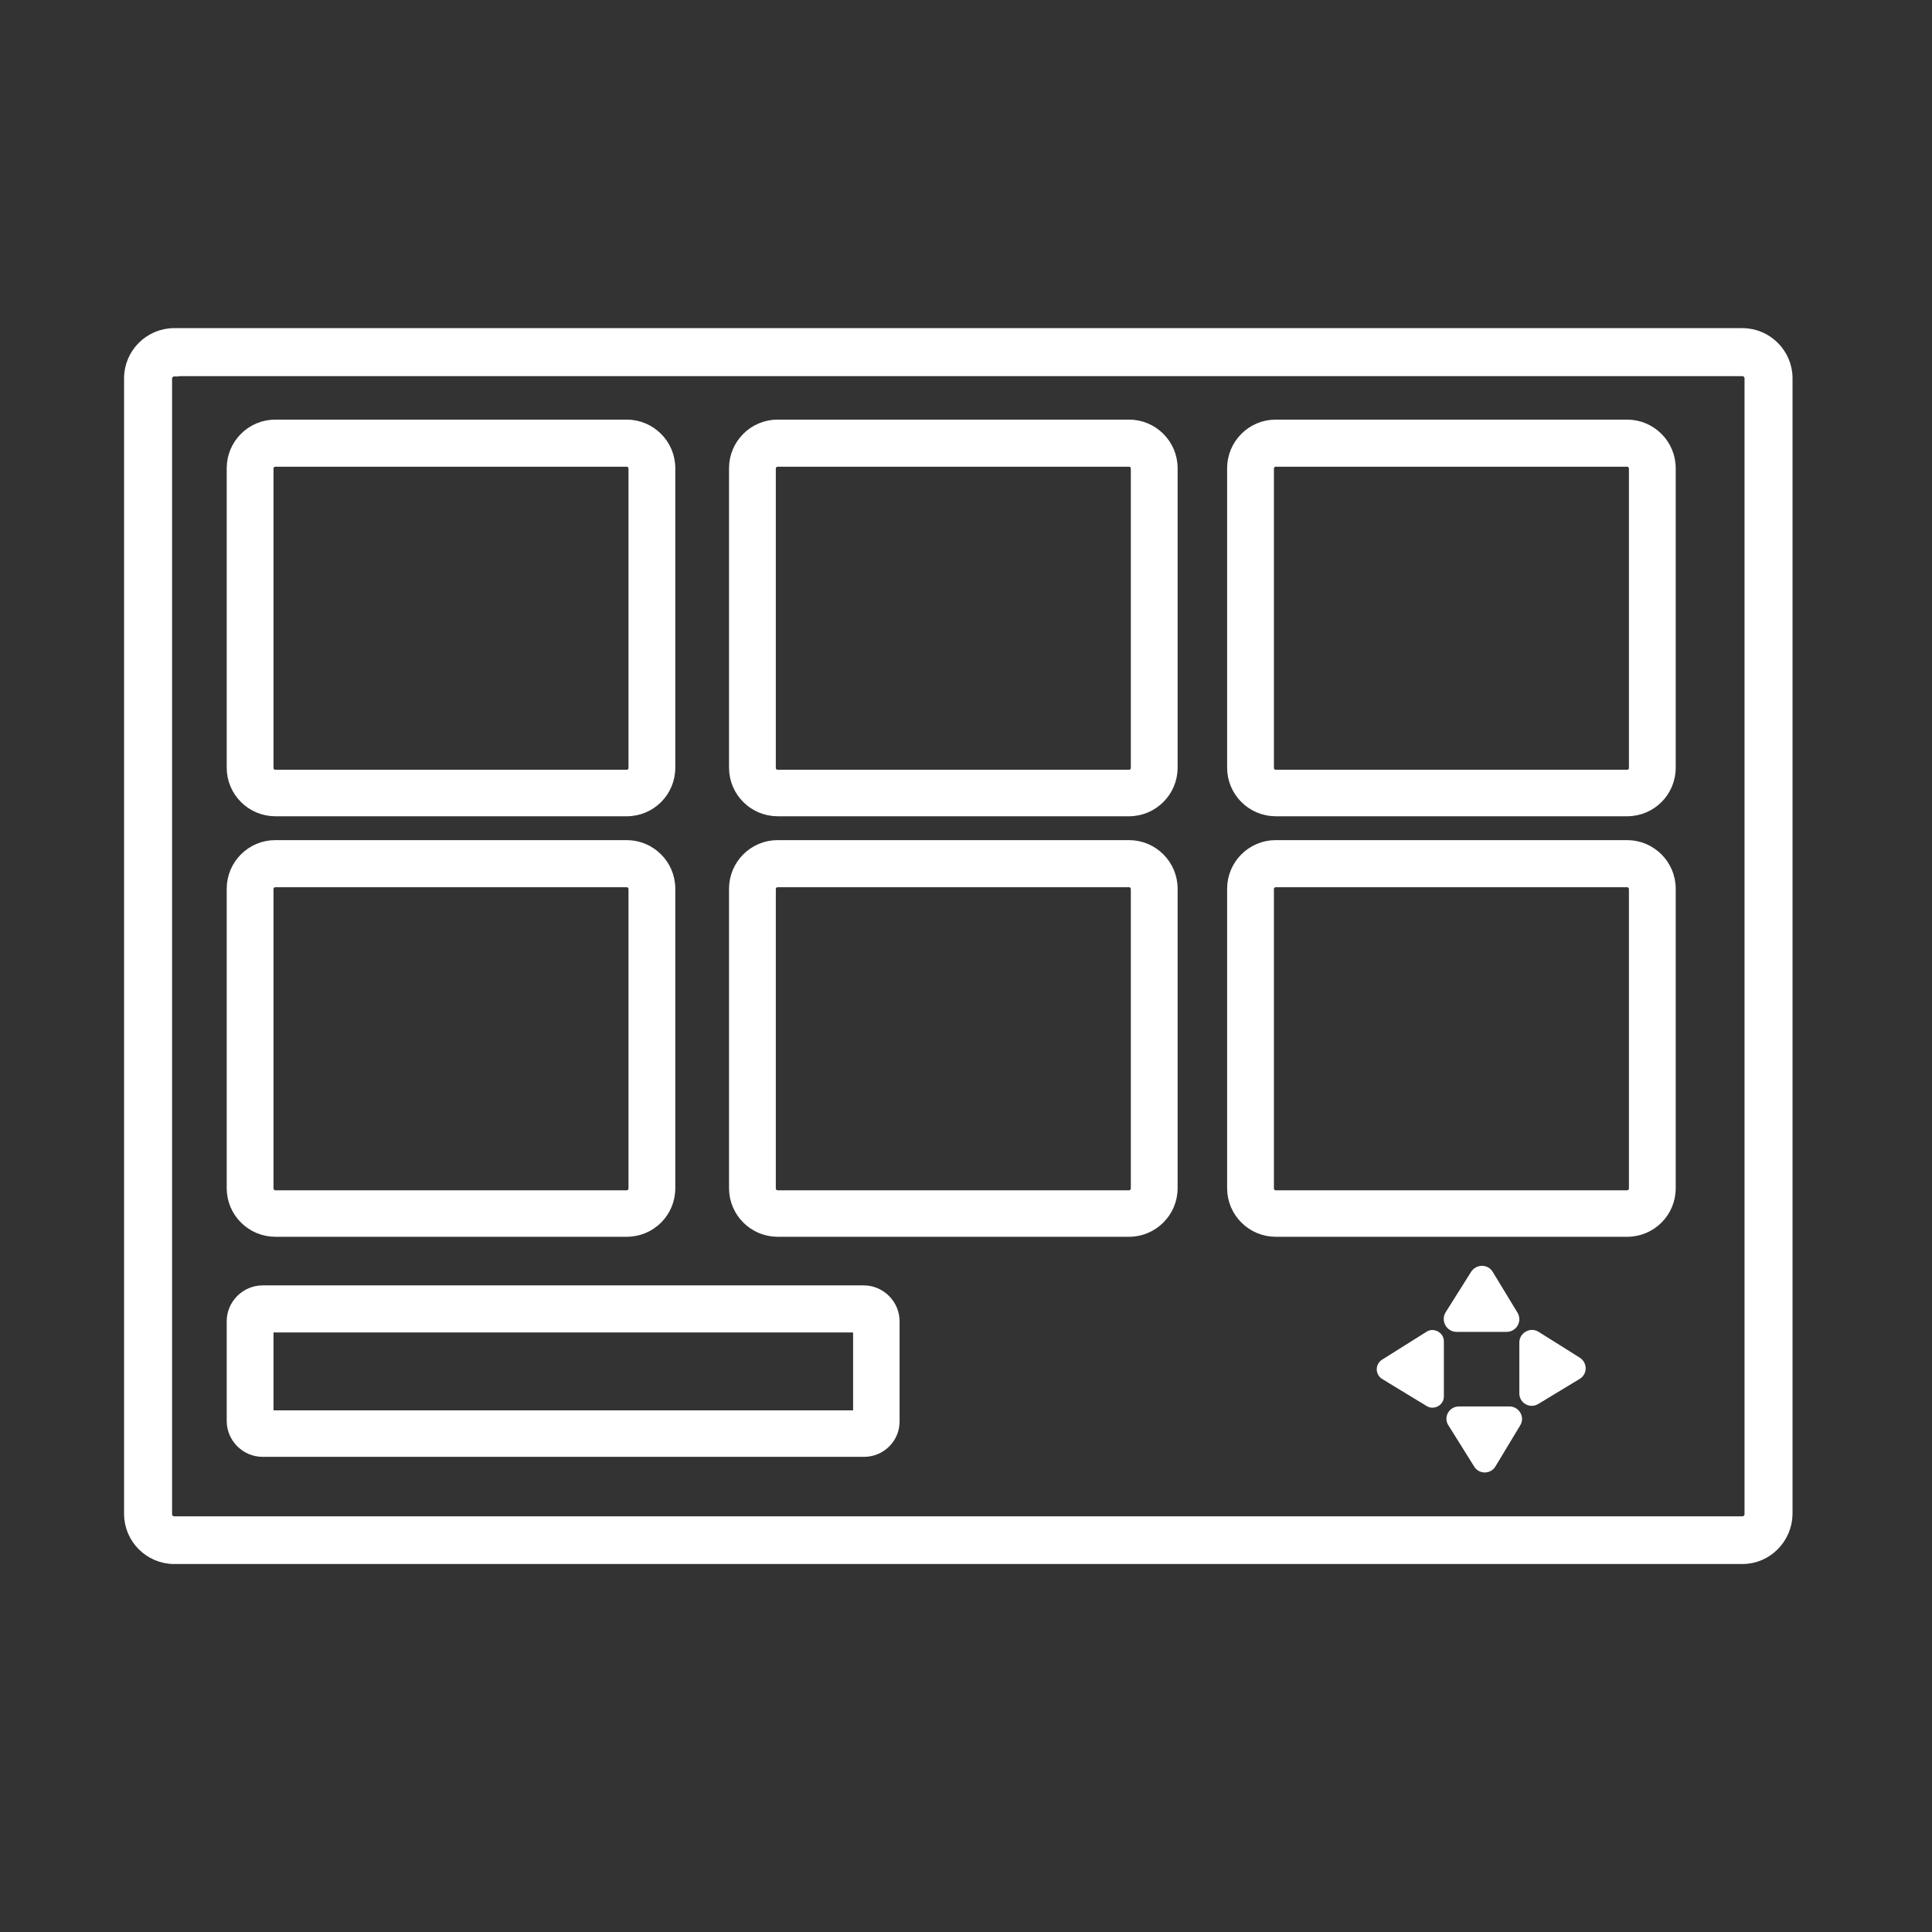
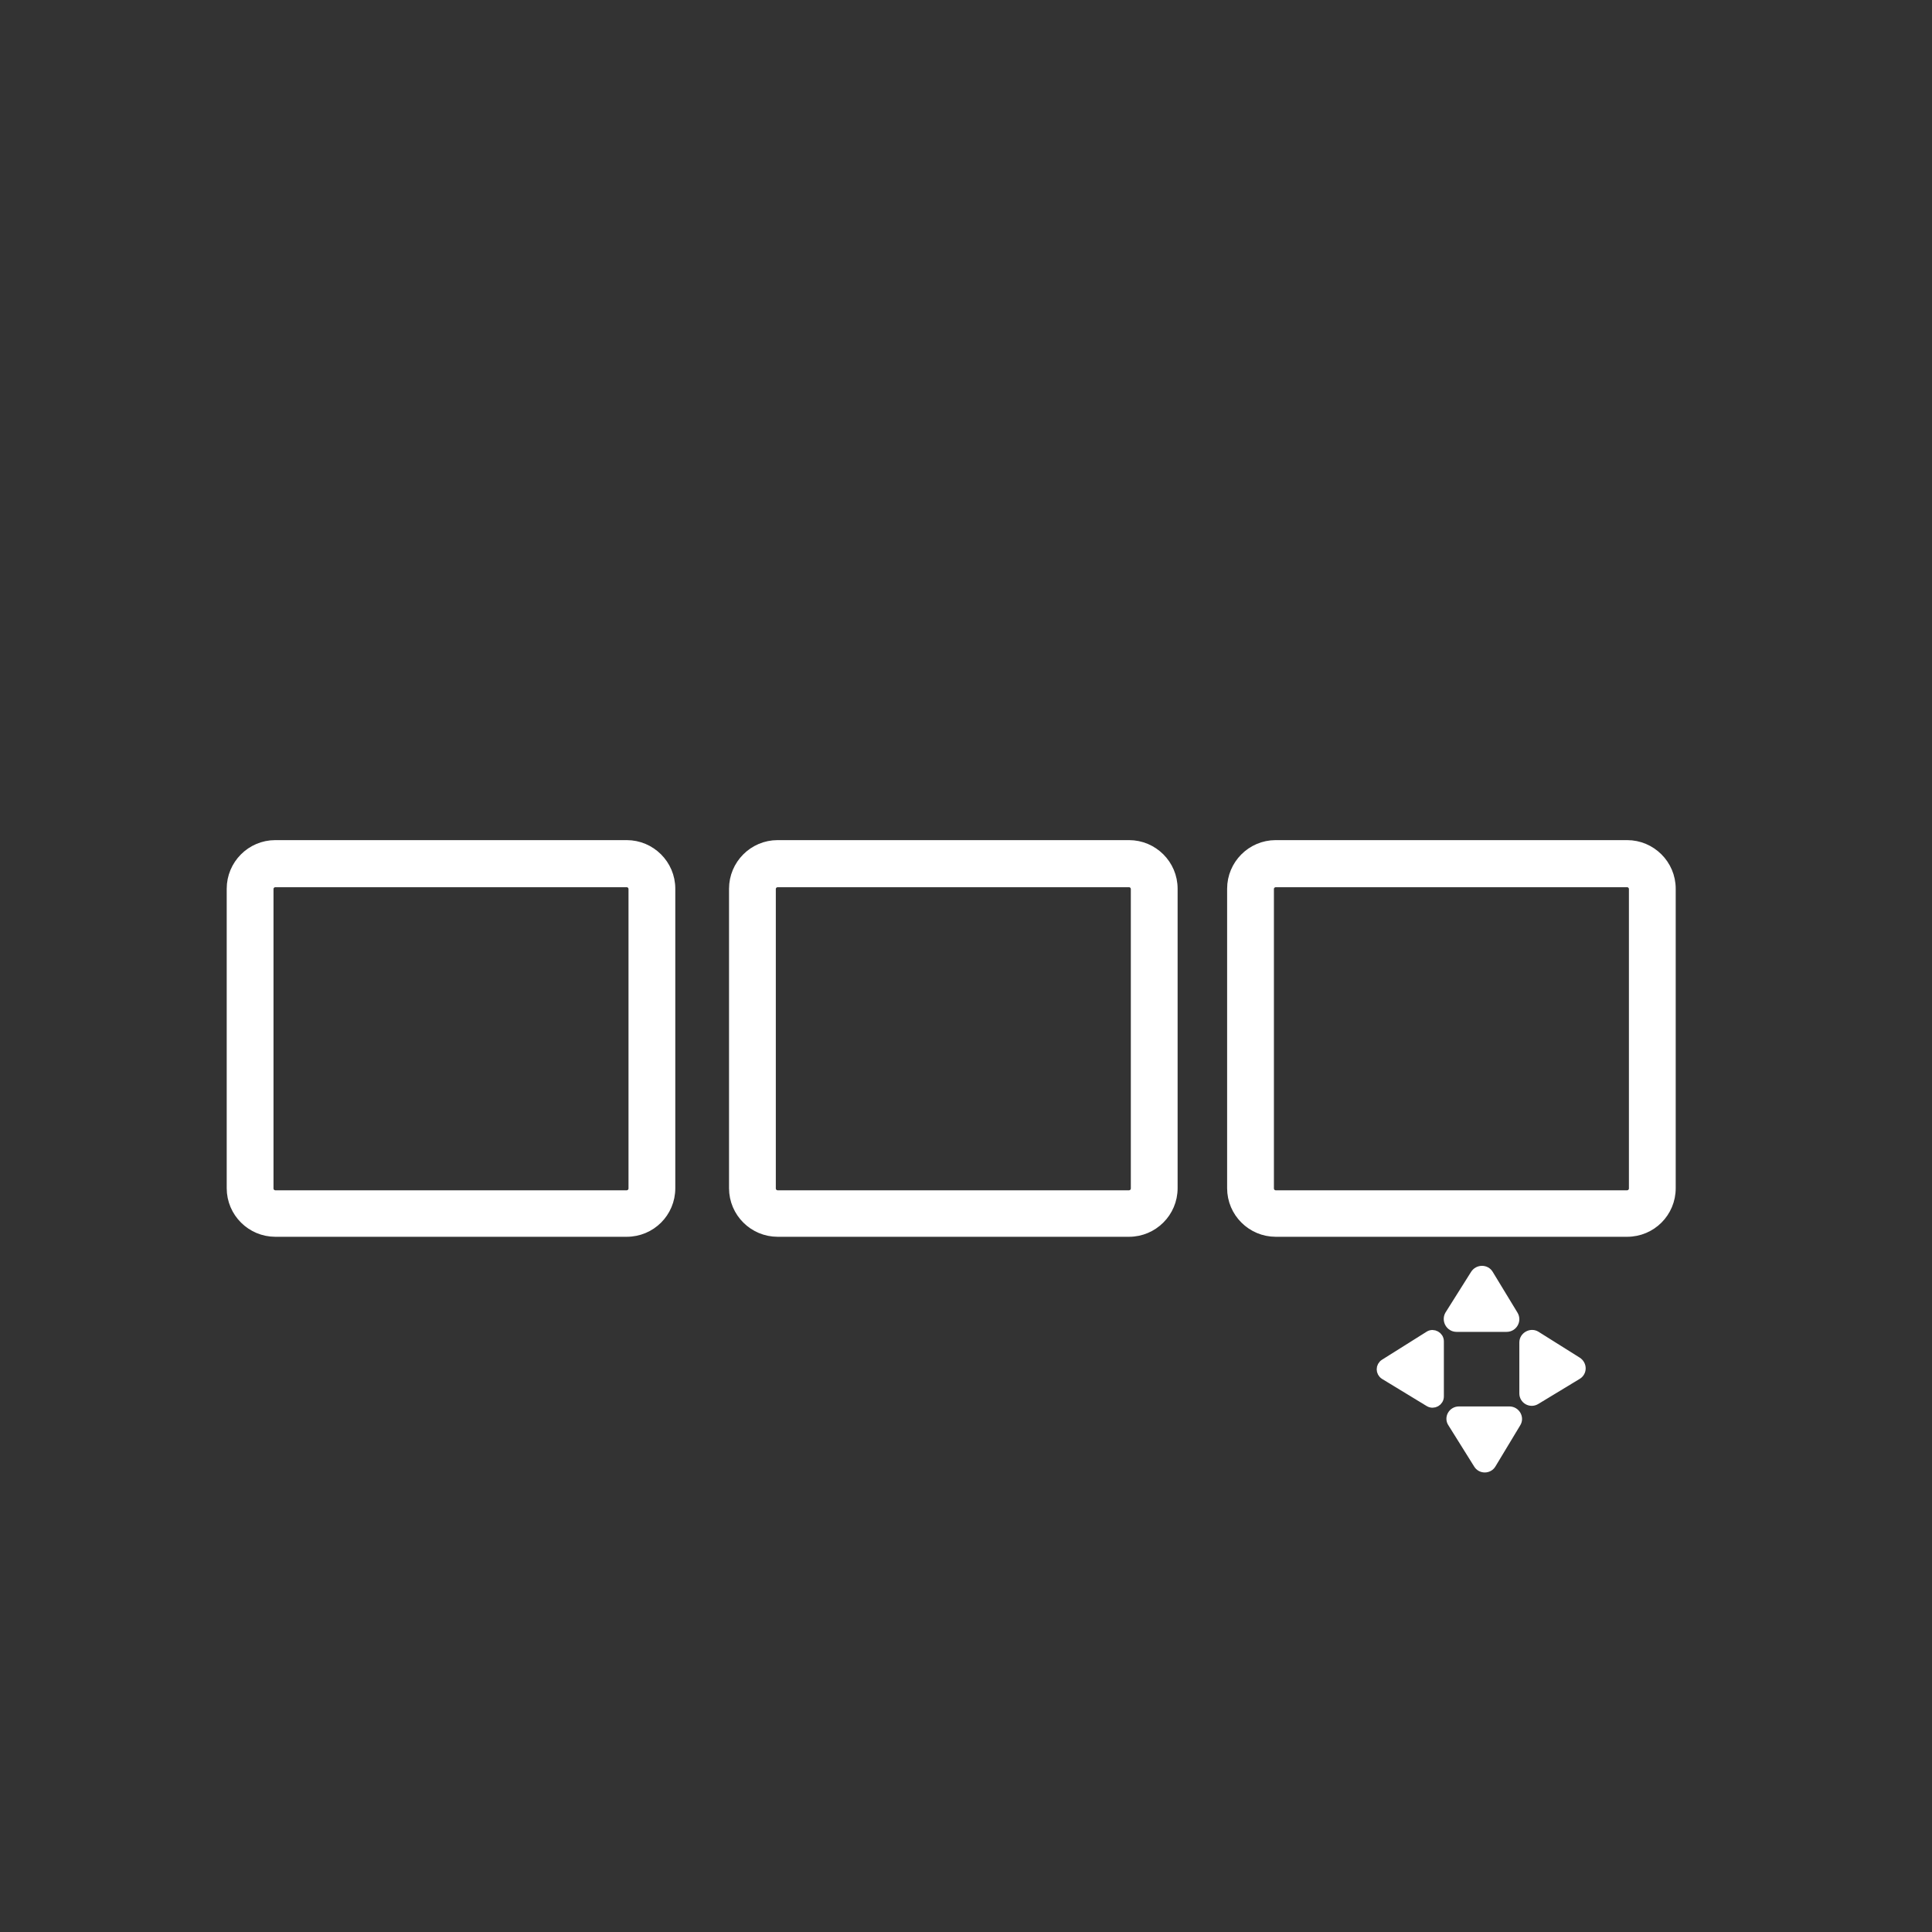
<svg xmlns="http://www.w3.org/2000/svg" version="1.1" id="Layer_1" x="0px" y="0px" viewBox="0 0 64 64" style="enable-background:new 0 0 64 64;" xml:space="preserve">
  <rect x="0" y="0" width="64" height="64" fill="#333333" stroke="none" />
  <style type="text/css">
	.st0{fill:#FFFFFF;stroke:#FFFFFF;stroke-width:0.3;stroke-miterlimit:10;}
</style>
  <g>
-     <path class="st0" d="M57.72,51.66H5.77c-0.83,0-1.51-0.68-1.51-1.51V12.53c0-0.83,0.68-1.51,1.51-1.51h51.95   c0.83,0,1.51,0.68,1.51,1.51v37.62C59.22,50.98,58.55,51.66,57.72,51.66z M5.77,12.32c-0.12,0-0.22,0.1-0.22,0.22v37.62   c0,0.12,0.1,0.22,0.22,0.22h51.95c0.12,0,0.22-0.1,0.22-0.22V12.53c0-0.12-0.1-0.22-0.22-0.22H5.77V12.32z" />
-     <path class="st0" d="M20.76,26.89H9.12c-0.8,0-1.46-0.65-1.46-1.46v-9.92c0-0.8,0.65-1.46,1.46-1.46h11.64   c0.8,0,1.46,0.65,1.46,1.46v9.92C22.22,26.24,21.57,26.89,20.76,26.89z M9.12,15.31c-0.11,0-0.21,0.09-0.21,0.21v9.92   c0,0.11,0.09,0.21,0.21,0.21h11.64c0.11,0,0.21-0.09,0.21-0.21v-9.92c0-0.11-0.09-0.21-0.21-0.21H9.12z" />
-     <path class="st0" d="M37.4,26.89H25.76c-0.8,0-1.46-0.65-1.46-1.46v-9.92c0-0.8,0.65-1.46,1.46-1.46H37.4   c0.8,0,1.46,0.65,1.46,1.46v9.92C38.86,26.24,38.2,26.89,37.4,26.89z M25.76,15.31c-0.11,0-0.21,0.09-0.21,0.21v9.92   c0,0.11,0.09,0.21,0.21,0.21H37.4c0.11,0,0.21-0.09,0.21-0.21v-9.92c0-0.11-0.09-0.21-0.21-0.21H25.76z" />
-     <path class="st0" d="M53.9,26.89H42.26c-0.8,0-1.46-0.65-1.46-1.46v-9.92c0-0.8,0.65-1.46,1.46-1.46H53.9   c0.8,0,1.46,0.65,1.46,1.46v9.92C55.36,26.24,54.71,26.89,53.9,26.89z M42.26,15.31c-0.11,0-0.21,0.09-0.21,0.21v9.92   c0,0.11,0.09,0.21,0.21,0.21H53.9c0.11,0,0.21-0.09,0.21-0.21v-9.92c0-0.11-0.09-0.21-0.21-0.21H42.26z" />
    <path class="st0" d="M20.76,40.82H9.12c-0.8,0-1.46-0.65-1.46-1.46v-9.92c0-0.8,0.65-1.46,1.46-1.46h11.64   c0.8,0,1.46,0.65,1.46,1.46v9.92C22.22,40.17,21.57,40.82,20.76,40.82z M9.12,29.24c-0.11,0-0.21,0.09-0.21,0.21v9.92   c0,0.11,0.09,0.21,0.21,0.21h11.64c0.11,0,0.21-0.09,0.21-0.21v-9.92c0-0.11-0.09-0.21-0.21-0.21H9.12z" />
-     <path class="st0" d="M28.62,48.11H8.7c-0.57,0-1.04-0.47-1.04-1.04v-3.3c0-0.57,0.47-1.04,1.04-1.04h19.91   c0.57,0,1.04,0.47,1.04,1.04v3.3C29.66,47.65,29.19,48.11,28.62,48.11z M8.91,46.87h19.5v-2.88H8.91V46.87z" />
    <path class="st0" d="M37.4,40.82H25.76c-0.8,0-1.46-0.65-1.46-1.46v-9.92c0-0.8,0.65-1.46,1.46-1.46H37.4   c0.8,0,1.46,0.65,1.46,1.46v9.92C38.86,40.17,38.2,40.82,37.4,40.82z M25.76,29.24c-0.11,0-0.21,0.09-0.21,0.21v9.92   c0,0.11,0.09,0.21,0.21,0.21H37.4c0.11,0,0.21-0.09,0.21-0.21v-9.92c0-0.11-0.09-0.21-0.21-0.21H25.76z" />
    <path class="st0" d="M53.9,40.82H42.26c-0.8,0-1.46-0.65-1.46-1.46v-9.92c0-0.8,0.65-1.46,1.46-1.46H53.9   c0.8,0,1.46,0.65,1.46,1.46v9.92C55.36,40.17,54.71,40.82,53.9,40.82z M42.26,29.24c-0.11,0-0.21,0.09-0.21,0.21v9.92   c0,0.11,0.09,0.21,0.21,0.21H53.9c0.11,0,0.21-0.09,0.21-0.21v-9.92c0-0.11-0.09-0.21-0.21-0.21H42.26z" />
    <path class="st0" d="M48.25,43.97h1.66c0.21,0,0.34-0.23,0.23-0.41l-0.82-1.35c-0.1-0.17-0.35-0.17-0.46,0l-0.85,1.35   C47.91,43.74,48.04,43.97,48.25,43.97z" />
    <path class="st0" d="M50.48,44.47v1.69c0,0.2,0.22,0.33,0.4,0.22l1.37-0.83c0.17-0.1,0.17-0.34,0-0.45l-1.37-0.86   C50.71,44.14,50.48,44.27,50.48,44.47z" />
    <path class="st0" d="M47.68,44.43v1.83c0,0.17-0.19,0.28-0.34,0.19l-1.48-0.9c-0.14-0.09-0.14-0.29,0-0.38l1.48-0.93   C47.48,44.15,47.68,44.26,47.68,44.43z" />
    <path class="st0" d="M48.33,46.74H50c0.21,0,0.34,0.23,0.23,0.4l-0.82,1.36c-0.1,0.17-0.35,0.17-0.45,0l-0.85-1.36   C47.99,46.97,48.12,46.74,48.33,46.74z" />
  </g>
</svg>